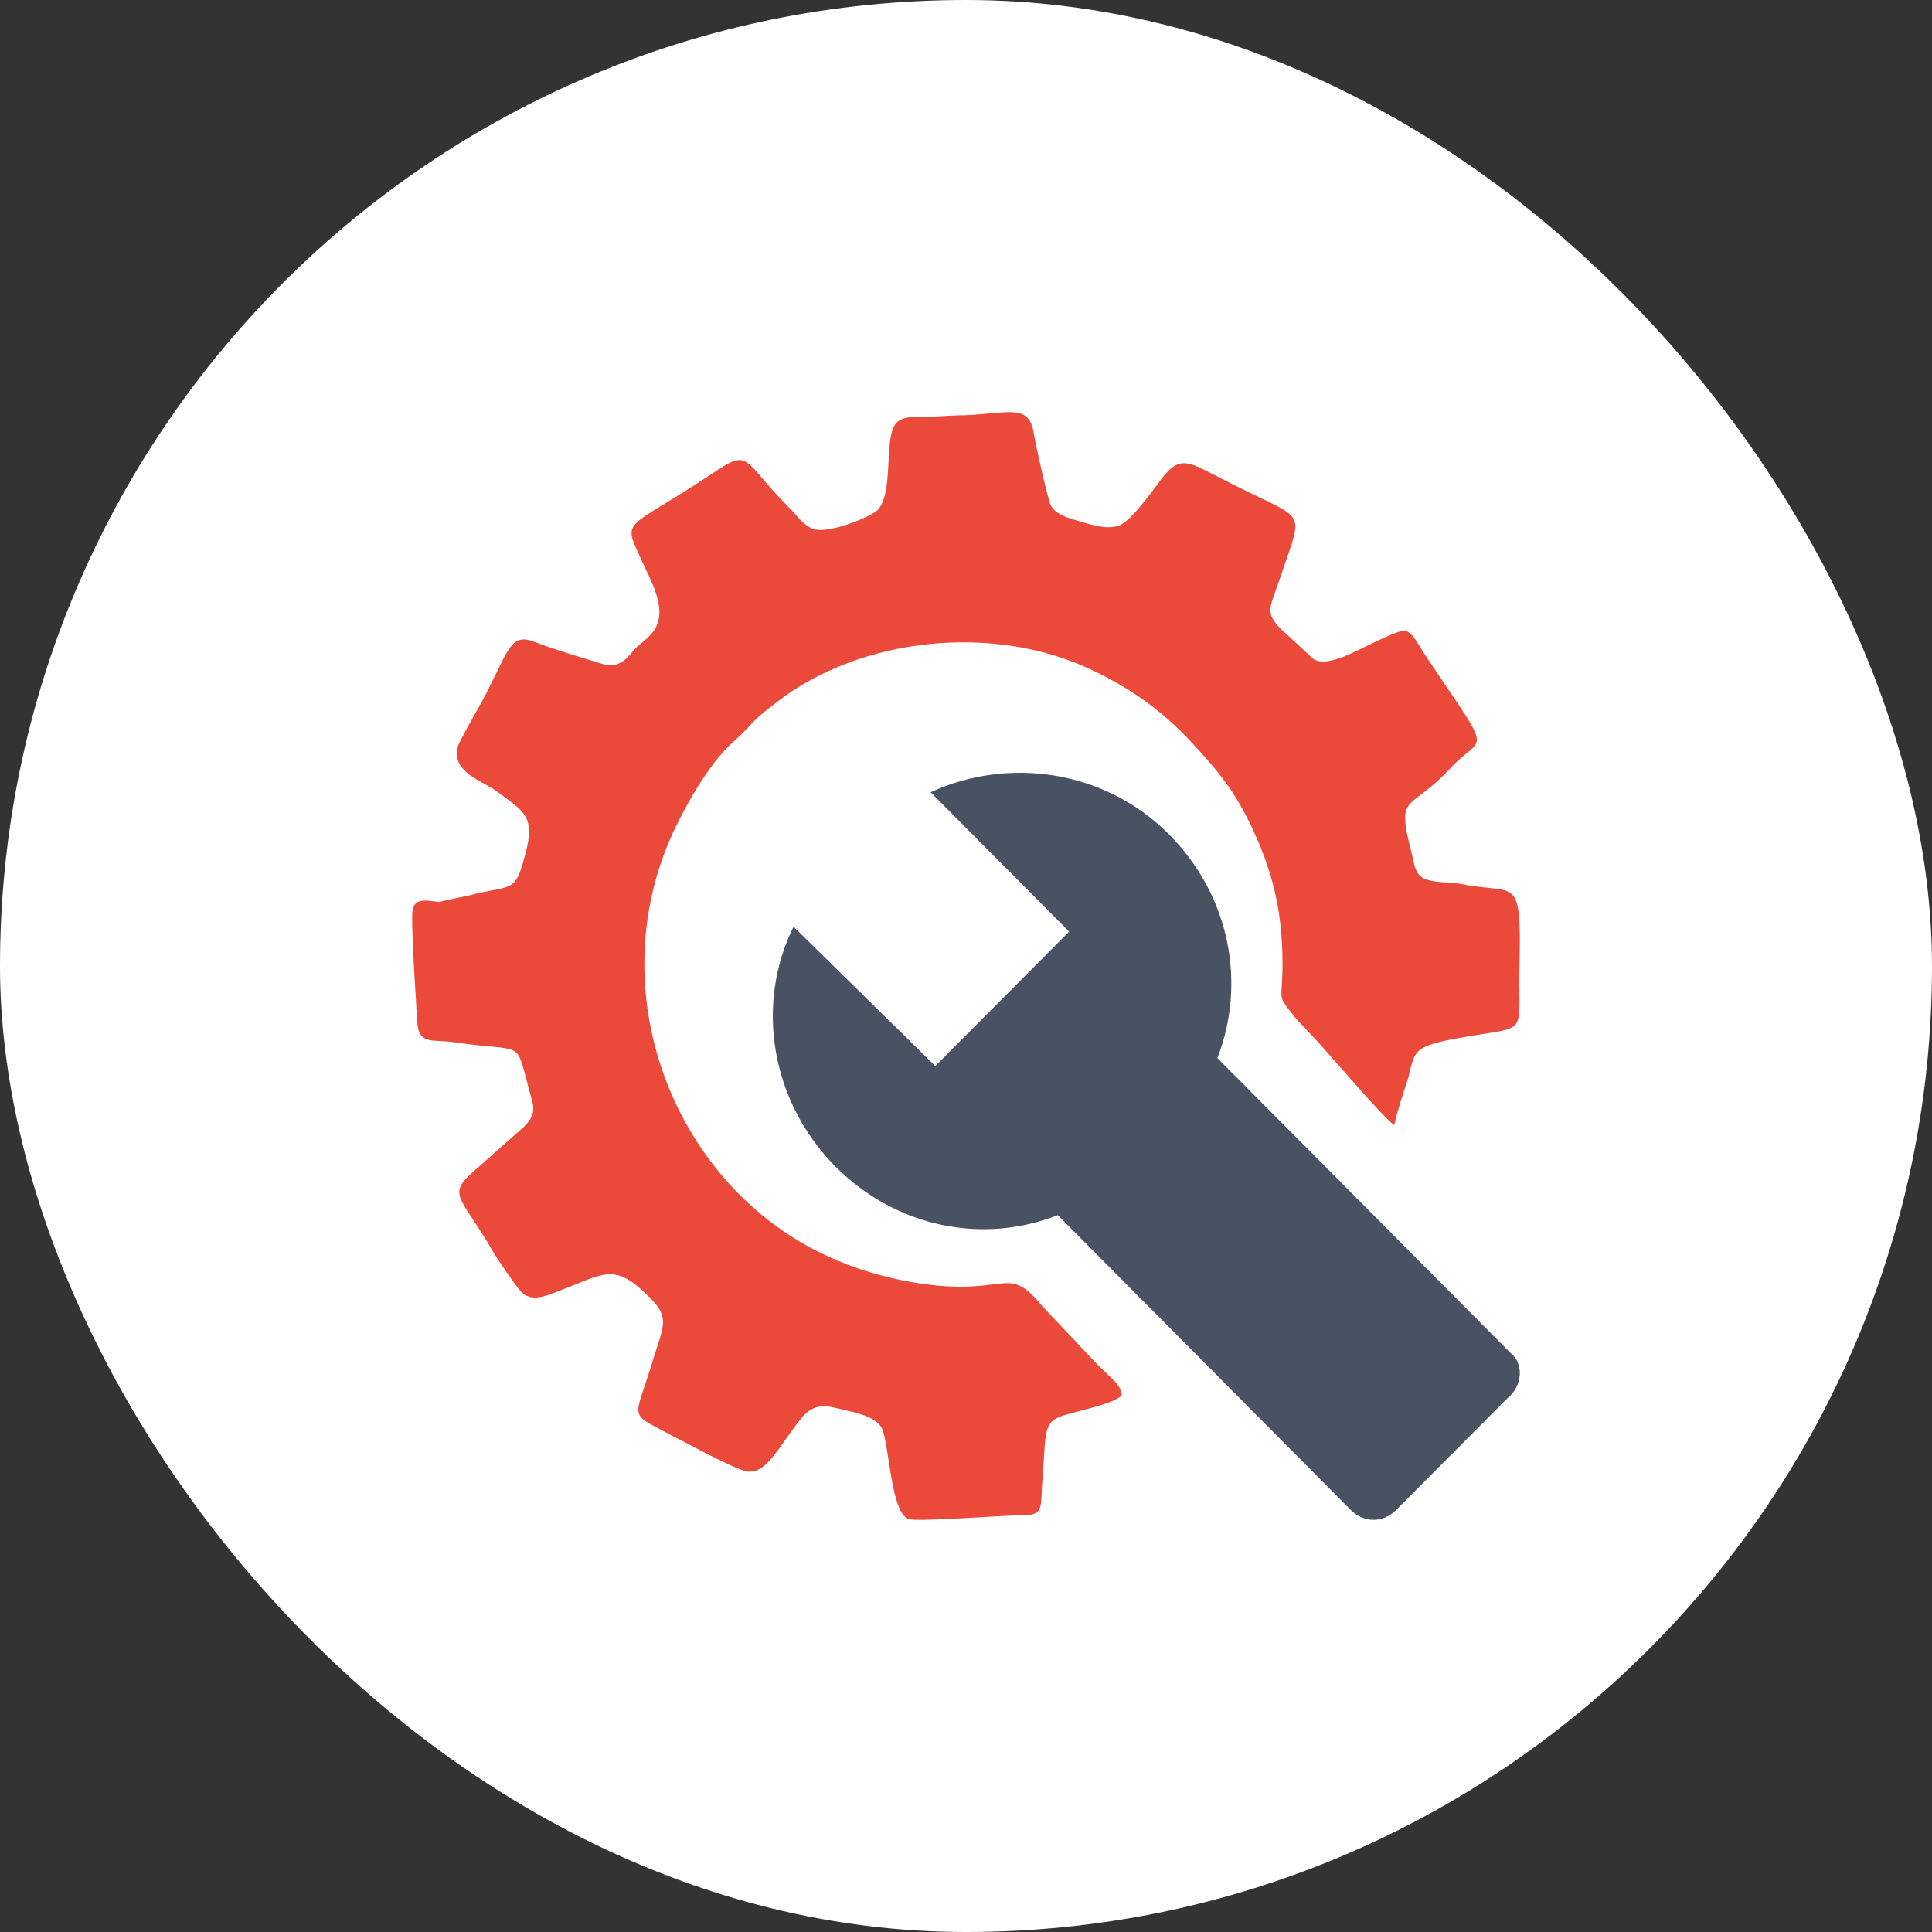
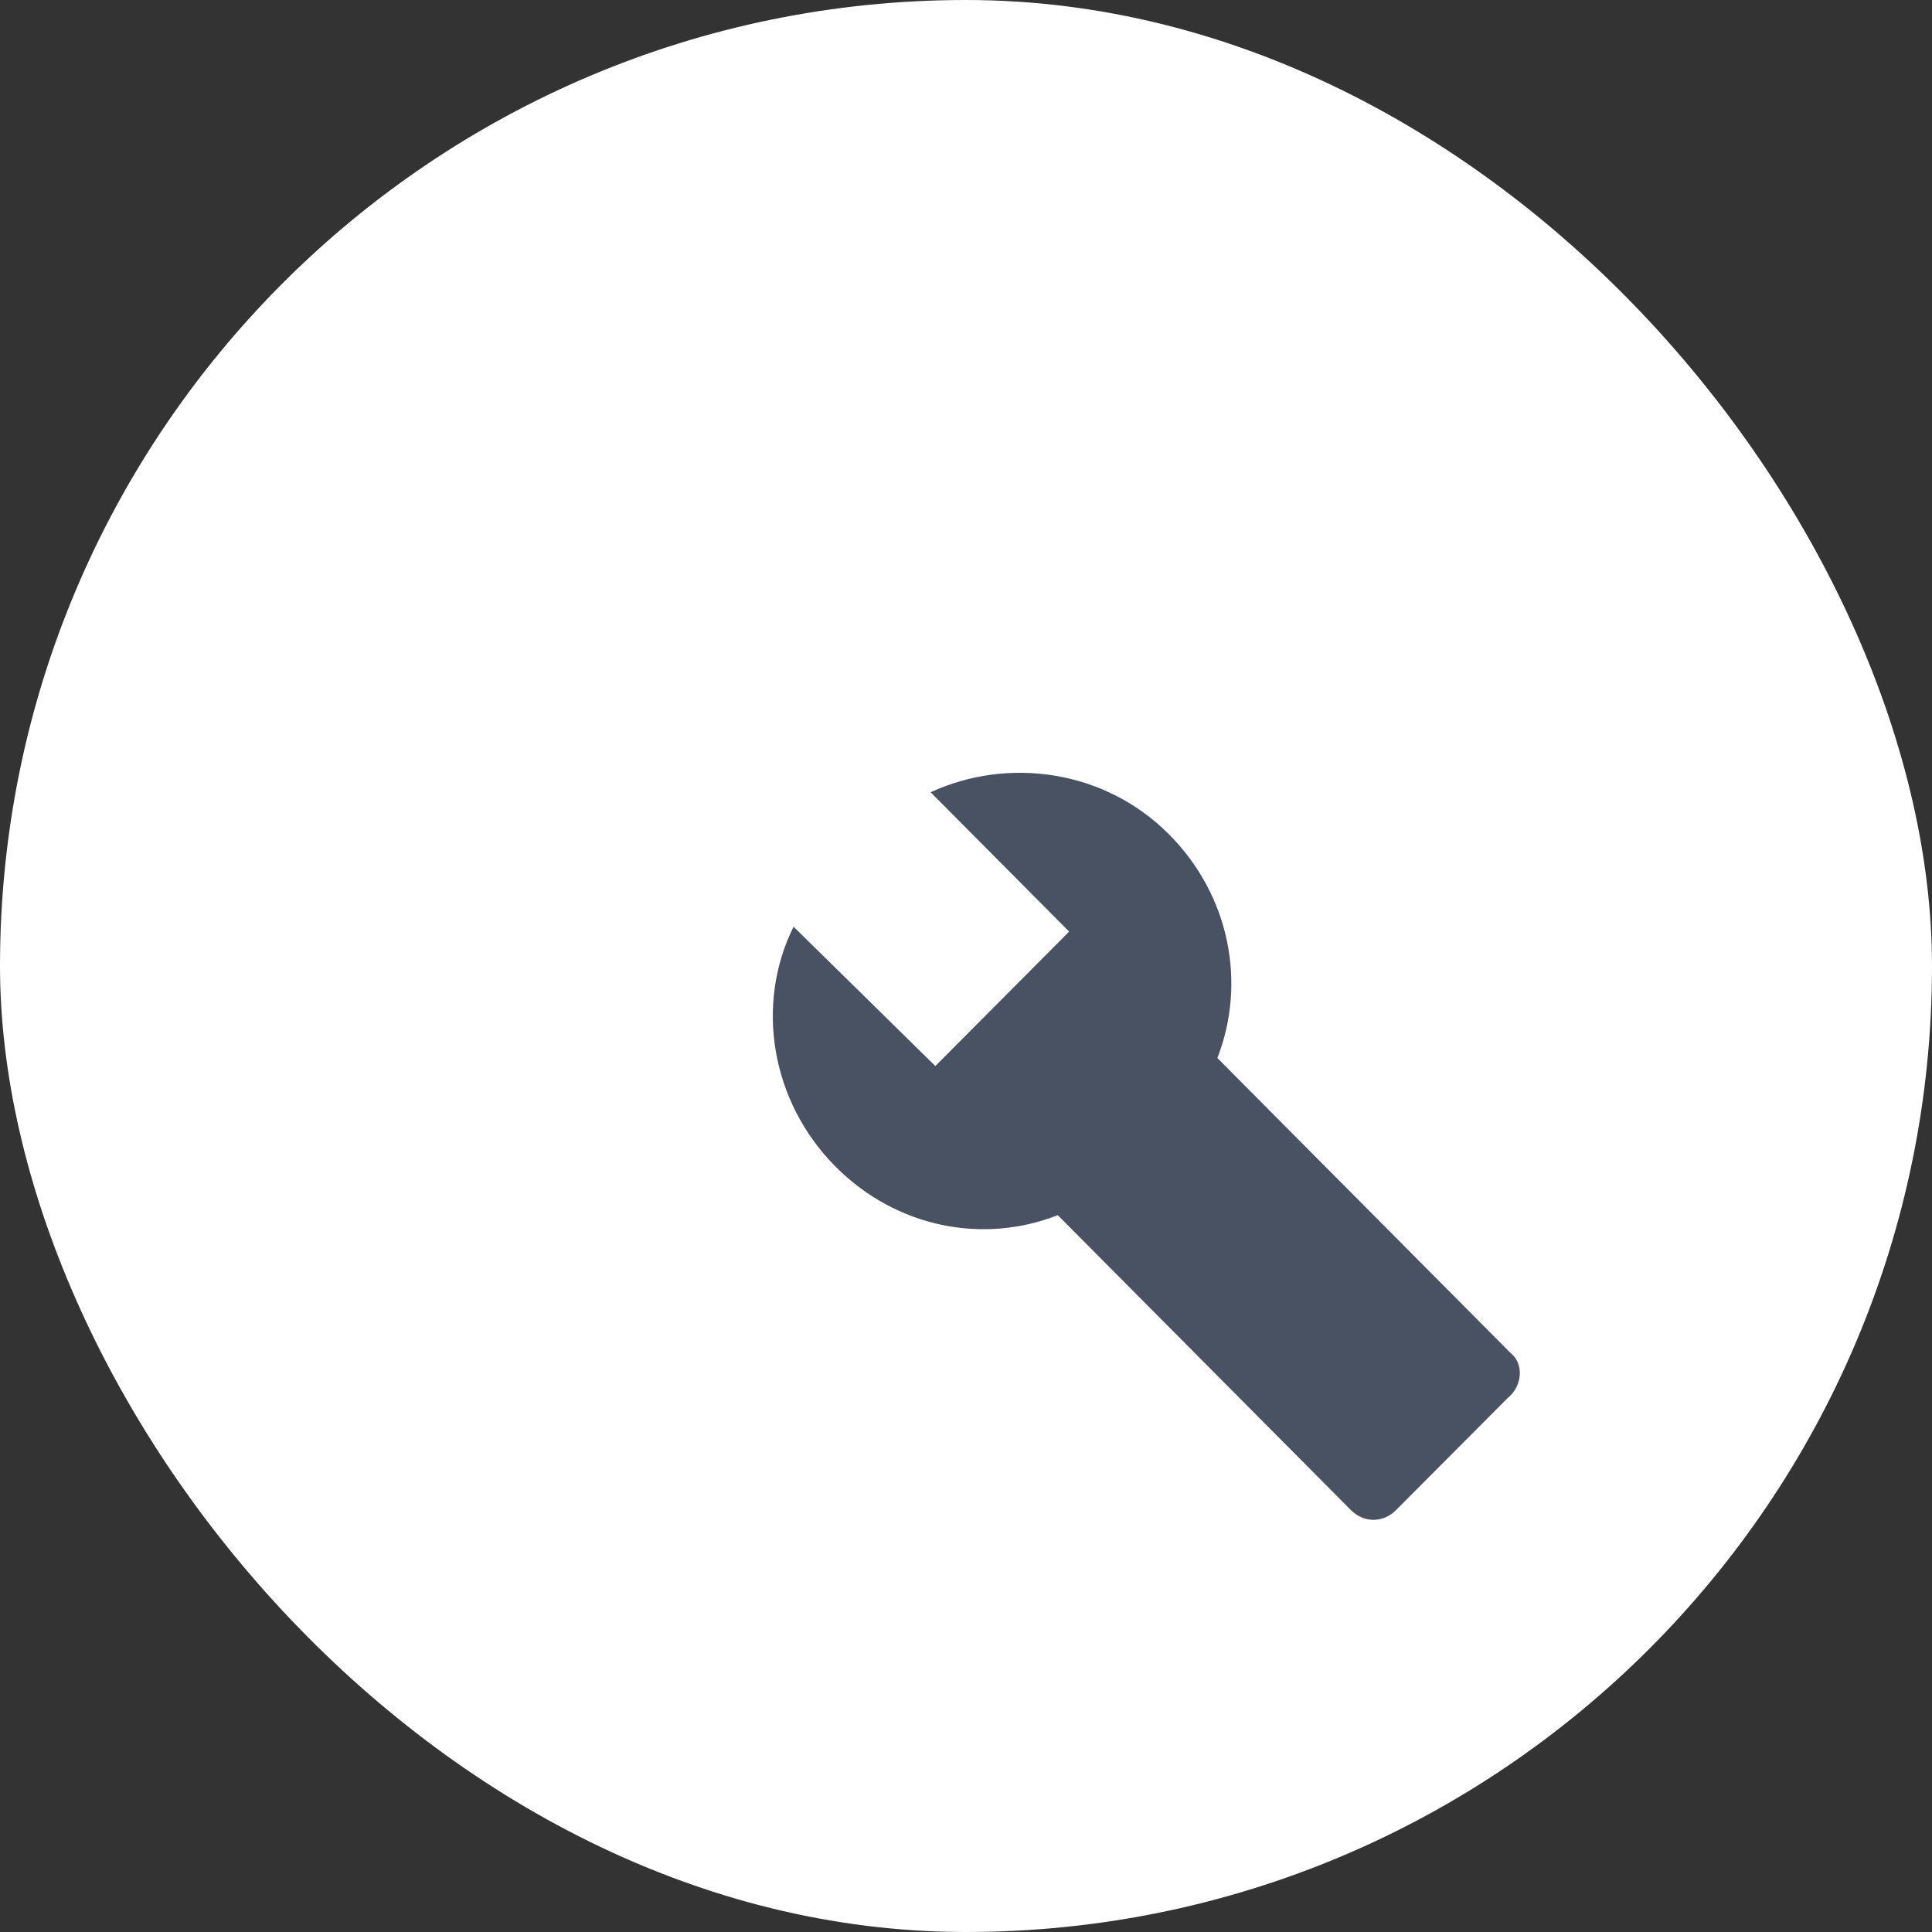
<svg xmlns="http://www.w3.org/2000/svg" width="75" height="75" viewBox="0 0 75 75" fill="none">
  <rect x="0" y="0" width="75" height="75" fill="#333333" stroke="none" />
  <rect width="75" height="75" rx="37.5" fill="#fff" />
-   <path fill-rule="evenodd" clip-rule="evenodd" d="M16 35.54c0 1.247.131 2.888.197 4.134.066.919.592.656 1.446.788 2.63.393 2.367-.132 2.827 1.574.197.853.46 1.115-.132 1.706l-1.774 1.575c-1.315 1.115-.724.984.657 3.411.263.394.657.984.92 1.312.395.525.92.328 1.578.066 1.577-.59 2.037-1.05 3.155-.066 1.249 1.116.92 1.247.394 3.019-.657 2.099-.854 1.77.723 2.624.526.262 2.564 1.378 3.024 1.443.592.066.986-.59 1.25-.918.328-.46.59-.853.92-1.247.525-.525.92-.393 1.708-.197.592.131 1.25.328 1.38.788.264.787.33 3.149.987 3.411.263.131 3.55-.131 4.141-.131 1.117 0 .986-.131 1.052-1.18.197-2.56-.066-2.494 1.512-2.888.46-.13 1.314-.328 1.577-.59 0-.394-.394-.656-.92-1.181l-2.17-2.297c-1.445-1.77-1.314-.196-5.39-.984-1.248-.262-2.234-.59-3.286-1.115-5.653-2.821-8.48-10.104-5.653-16.271.657-1.378 1.512-2.821 2.432-3.608.789-.722.46-.59 1.578-1.444 3.286-2.559 8.48-3.084 12.292-1.246 1.512.721 2.563 1.509 3.55 2.493 1.051 1.115 1.84 1.968 2.563 3.477.855 1.771 1.249 3.346 1.249 5.445 0 1.51-.263 1.116.526 2.1l.92.984c.592.656 2.498 2.887 2.892 3.15.132-.591.329-1.182.526-1.772.329-1.247.066-1.312 2.958-1.772 1.71-.262 1.315-.196 1.38-2.755.066-3.346-.13-2.69-2.037-3.018-.526-.131-1.052-.066-1.512-.197-.526-.131-.526-.59-.657-1.115-.592-2.297-.066-1.51 1.512-3.215 1.248-1.378 1.774-.328-.79-4.133-.92-1.378-.657-1.444-1.971-.853-.855.393-2.038 1.115-2.564.721l-.92-.853c-1.052-.918-.789-.984-.329-2.361.92-2.756 1.052-2.034-2.235-3.74-1.314-.656-1.643-.984-2.366-.066-.395.525-1.183 1.64-1.643 1.837-.46.197-1.052 0-1.512-.131-.46-.131-.986-.262-1.184-.656-.131-.328-.591-2.362-.657-2.821-.197-1.116-.986-.722-2.695-.656-.526 0-1.117.065-1.643.065-.592 0-1.052 0-1.183.656-.198.853 0 2.362-.526 2.953-.263.262-1.972.984-2.564.721-.394-.196-.526-.459-.92-.852-1.775-1.772-1.446-2.297-2.892-1.313-3.55 2.362-3.55 1.706-2.761 3.478.328.721.986 1.837.46 2.624-.263.394-.592.525-.855.853-.263.328-.591.656-1.183.46-.854-.263-1.775-.526-2.63-.854-.854-.328-.985.263-1.708 1.706-.198.46-1.184 2.1-1.25 2.362-.262 1.05.987 1.312 1.644 1.837.855.656 1.38.853.986 2.296-.394 1.51-.46 1.247-1.906 1.575-.46.131-.986.197-1.446.328-.592-.066-1.052-.197-1.052.525z" fill="#EB493A" />
  <path d="M58.64 52.523l-11.382-11.45c1.125-2.894.5-6.291-1.876-8.682-2.502-2.517-6.254-3.02-9.255-1.636l5.377 5.41-5.195 5.219-5.503-5.41c-1.5 3.02-.876 6.794 1.626 9.31 2.376 2.391 5.753 3.02 8.63 1.888l11.381 11.45c.5.504 1.25.504 1.751 0l4.32-4.337c.625-.503.625-1.384.125-1.761z" fill="#485262" />
</svg>